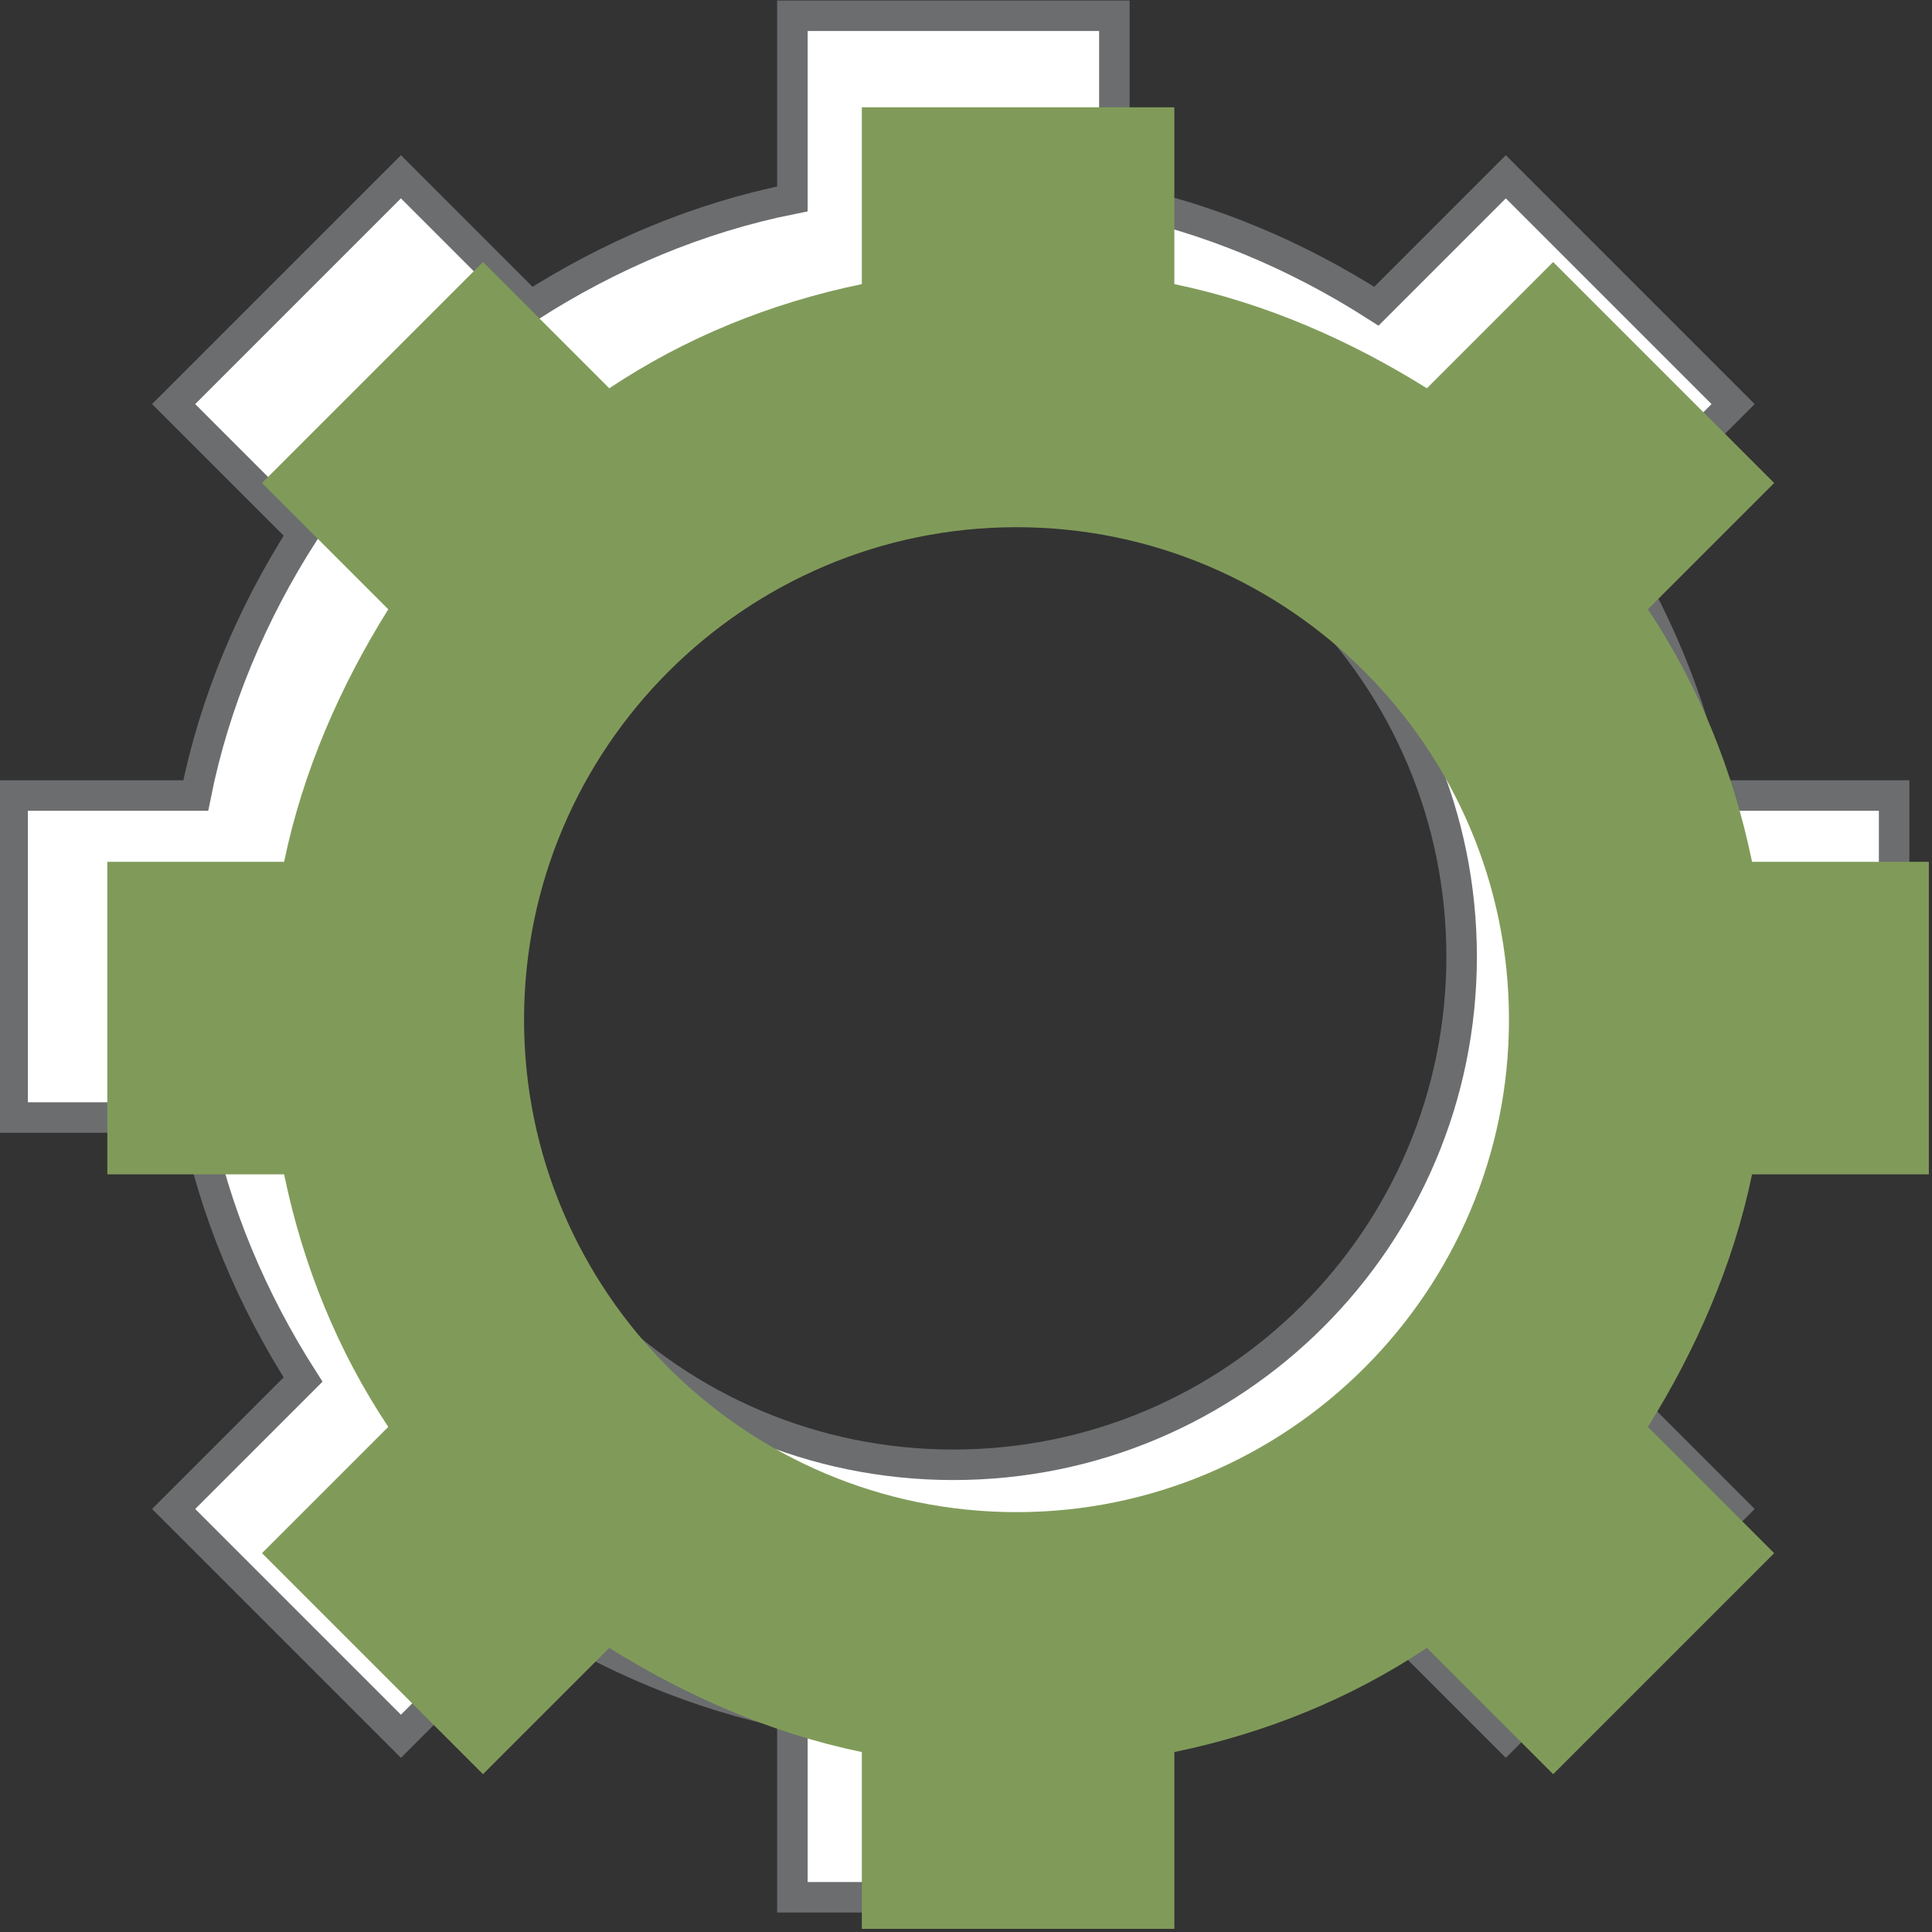
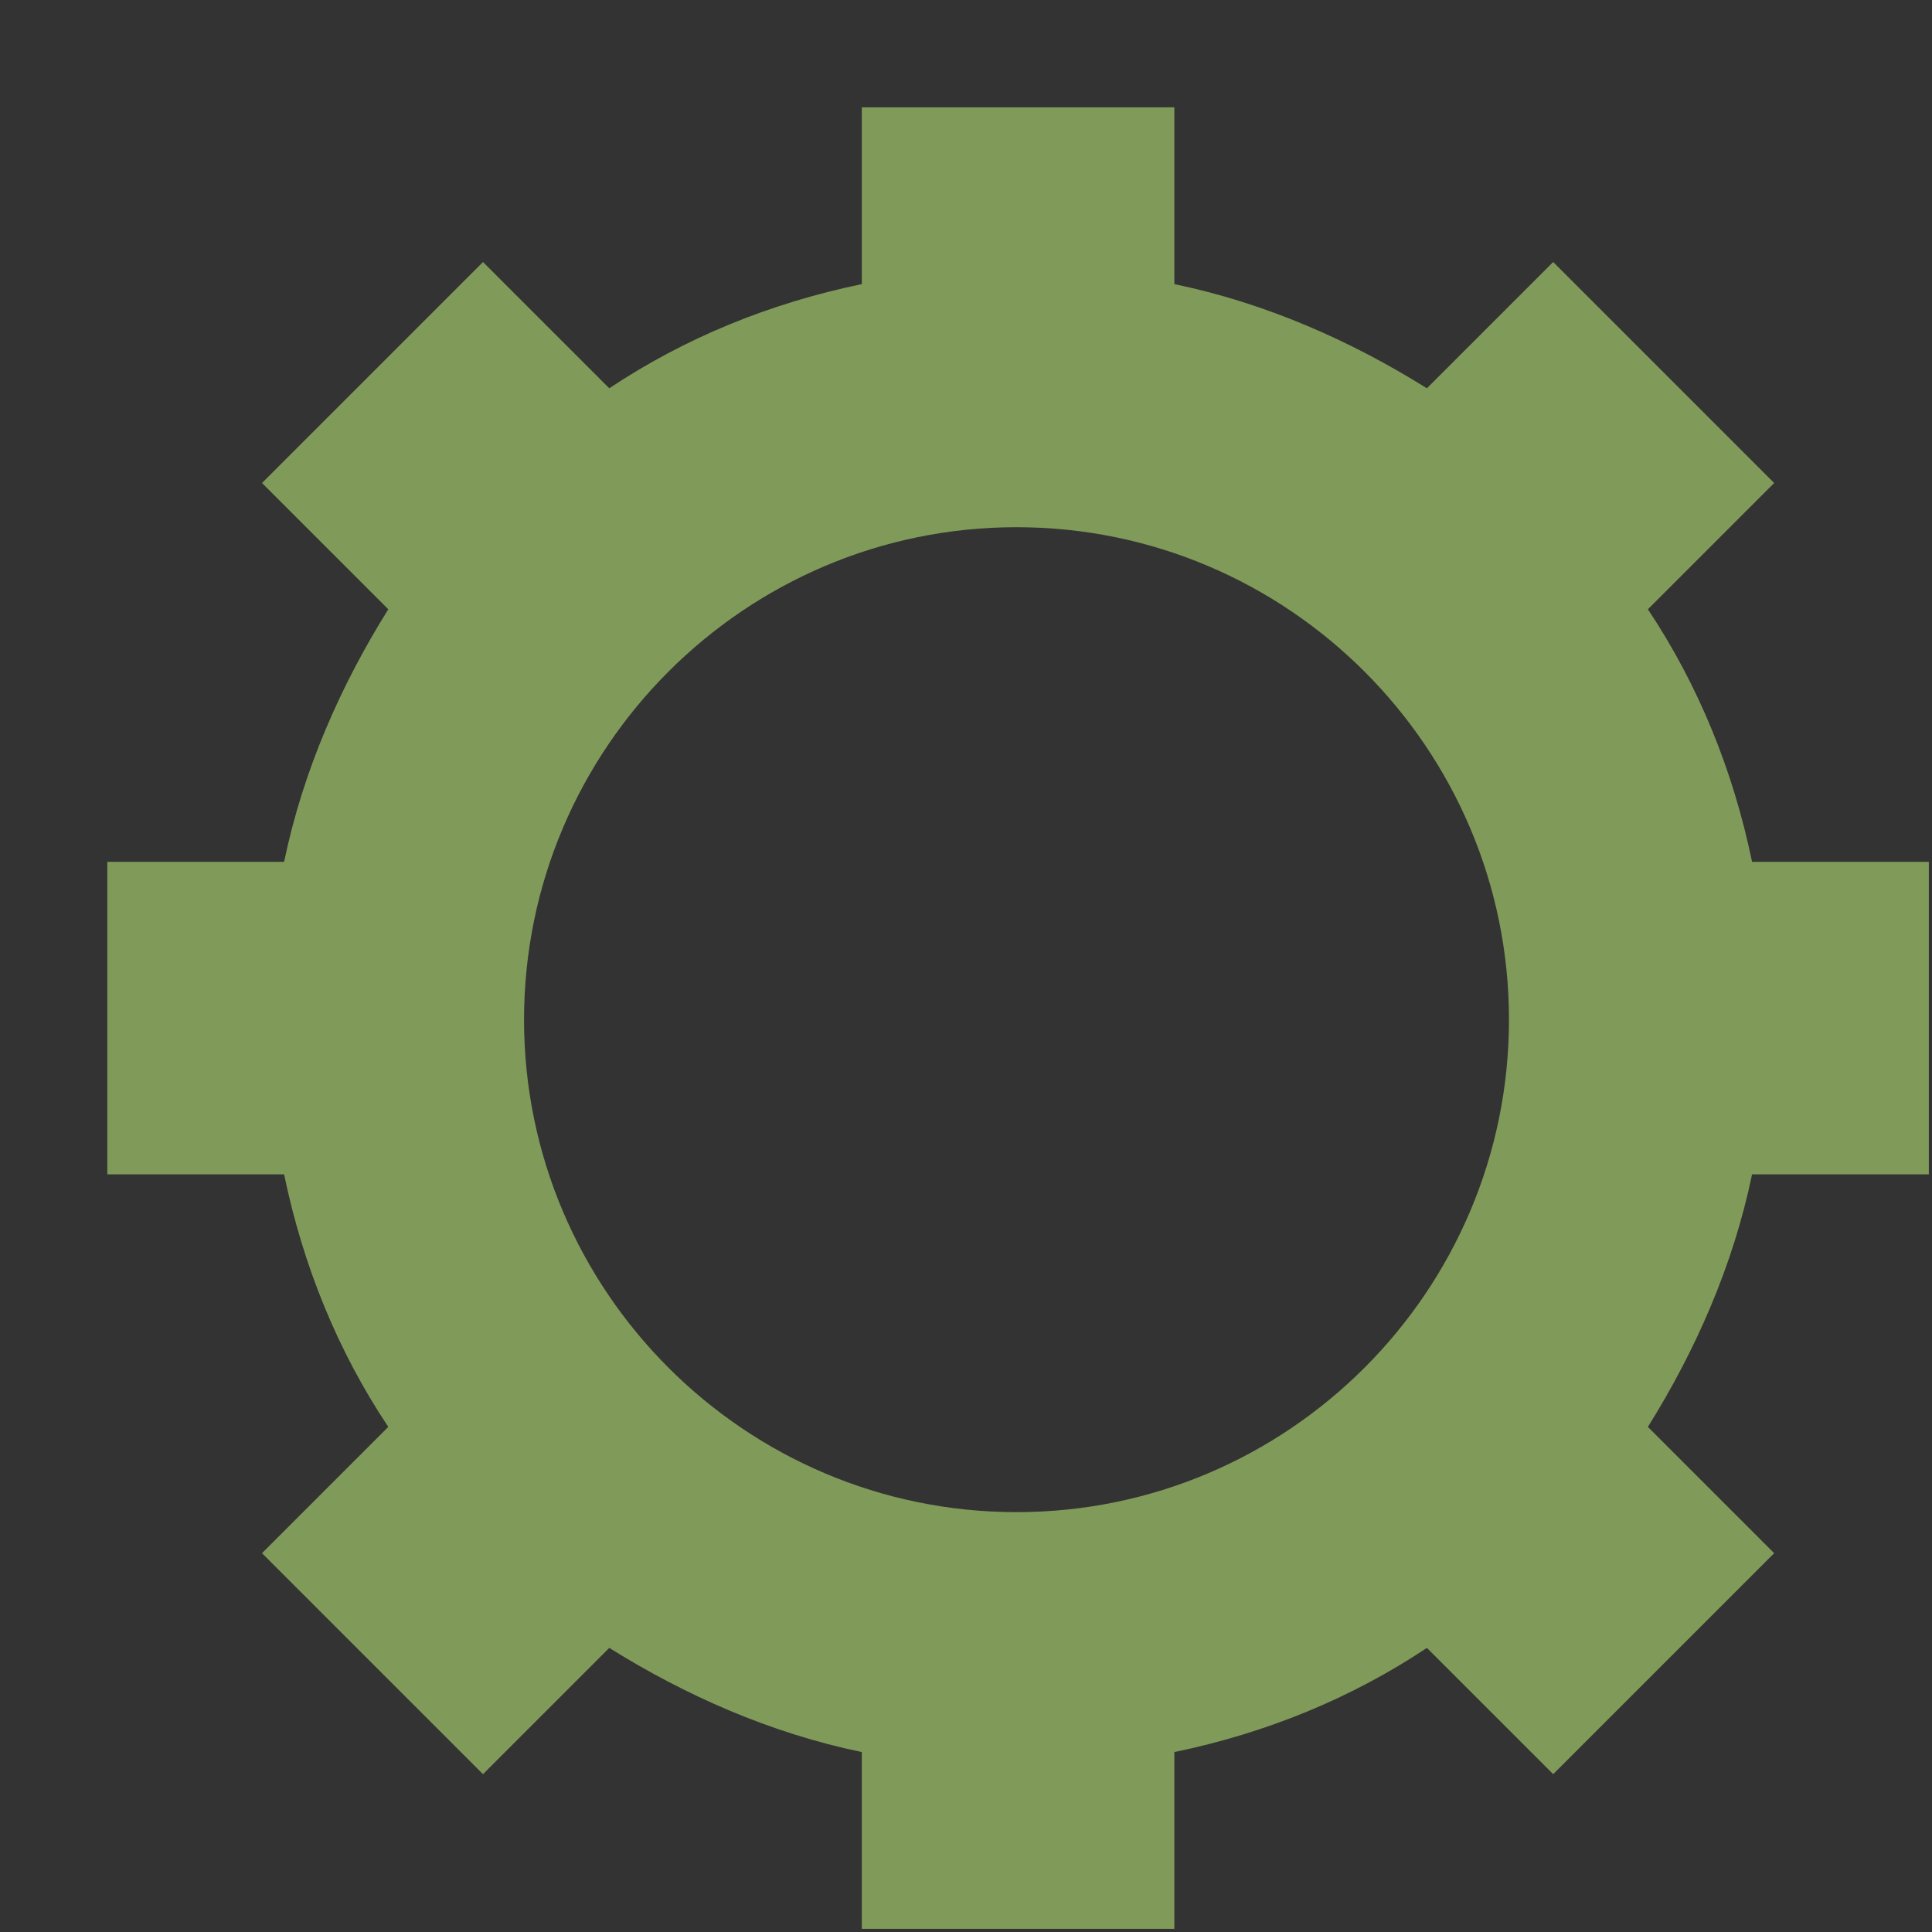
<svg xmlns="http://www.w3.org/2000/svg" xml:space="preserve" width="31.657mm" height="31.657mm" style="shape-rendering:geometricPrecision; text-rendering:geometricPrecision; image-rendering:optimizeQuality; fill-rule:evenodd; clip-rule:evenodd" viewBox="0 0 612 612">
  <rect x="0" y="0" width="612" height="612" fill="#333333" stroke="none" />
  <defs>
    <style type="text/css">
   
    .str0 {stroke:#6C6D6F;stroke-width:9.664}
    .fil1 {fill:#809B59FF}
    .fil0 {fill:white}
   
  </style>
  </defs>
  <g id="Слой_x0020_1">
-     <path class="fil0 str0" d="M251 5l102 0 0 58c30,6 58,18 83,34l41 -41 72 72 -41 41c16,25 28,53 34,83l58 0 0 102 -58 0c-6,30 -18,58 -34,83l41 41 -72 72 -41 -41c-25,16 -53,28 -83,34l0 58 -102 0 0 -58c-30,-6 -58,-18 -83,-34l-41 41 -72 -72 41 -41c-16,-25 -28,-53 -34,-83l-58 0 0 -102 58 0c6,-30 18,-58 34,-83l-41 -41 72 -72 41 41c25,-16 53,-28 83,-34l0 -58zm51 137c89,0 161,72 161,161 0,89 -72,161 -161,161 -89,0 -161,-72 -161,-161 0,-89 72,-161 161,-161z" />
    <path class="fil1" d="M273 34l99 0 0 56c29,6 56,18 80,33l40 -40 70 70 -40 40c16,24 27,51 33,80l56 0 0 99 -56 0c-6,29 -18,56 -33,80l40 40 -70 70 -40 -40c-24,16 -51,27 -80,33l0 56 -99 0 0 -56c-29,-6 -56,-18 -80,-33l-40 40 -70 -70 40 -40c-16,-24 -27,-51 -33,-80l-56 0 0 -99 56 0c6,-29 18,-56 33,-80l-40 -40 70 -70 40 40c24,-16 51,-27 80,-33l0 -56zm49 133c86,0 156,70 156,156 0,86 -70,156 -156,156 -86,0 -156,-70 -156,-156 0,-86 70,-156 156,-156z" />
  </g>
</svg>